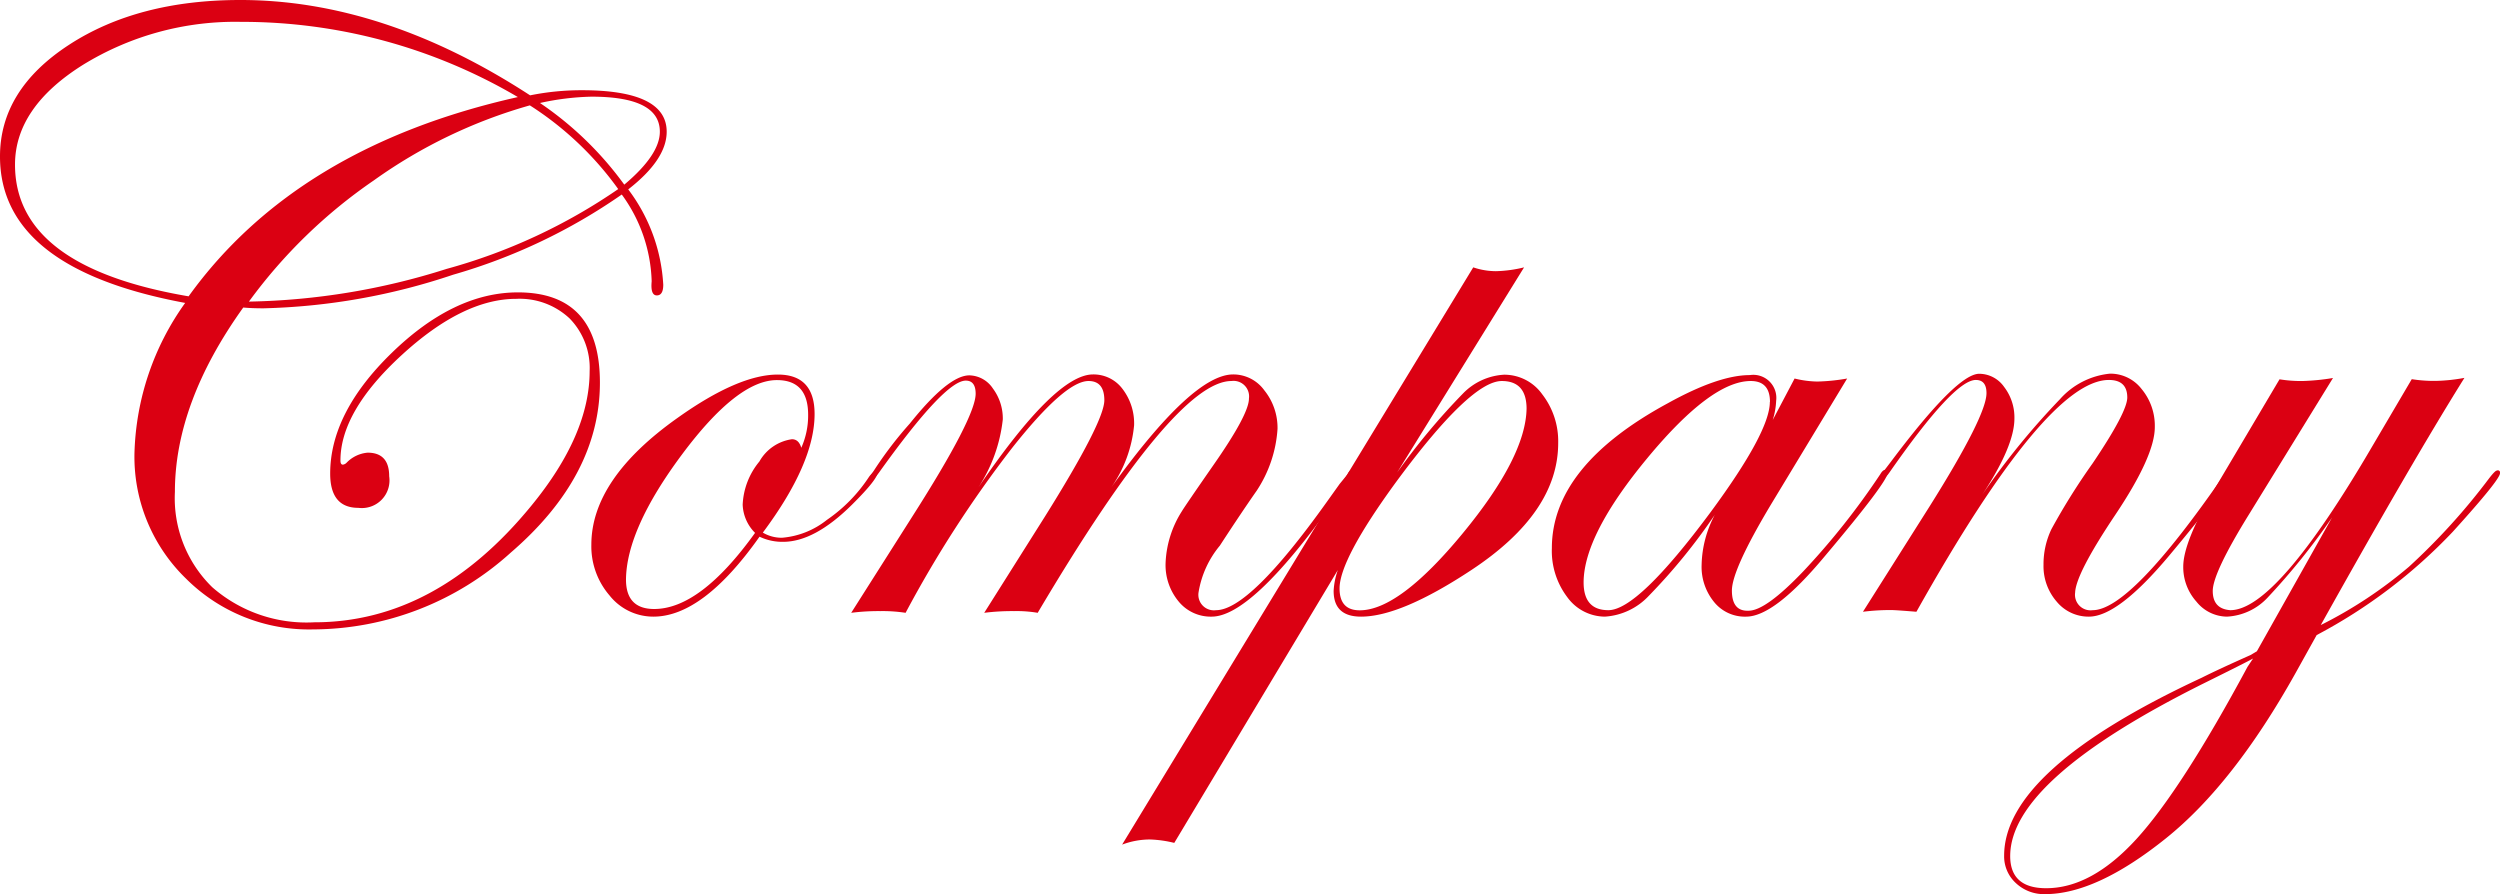
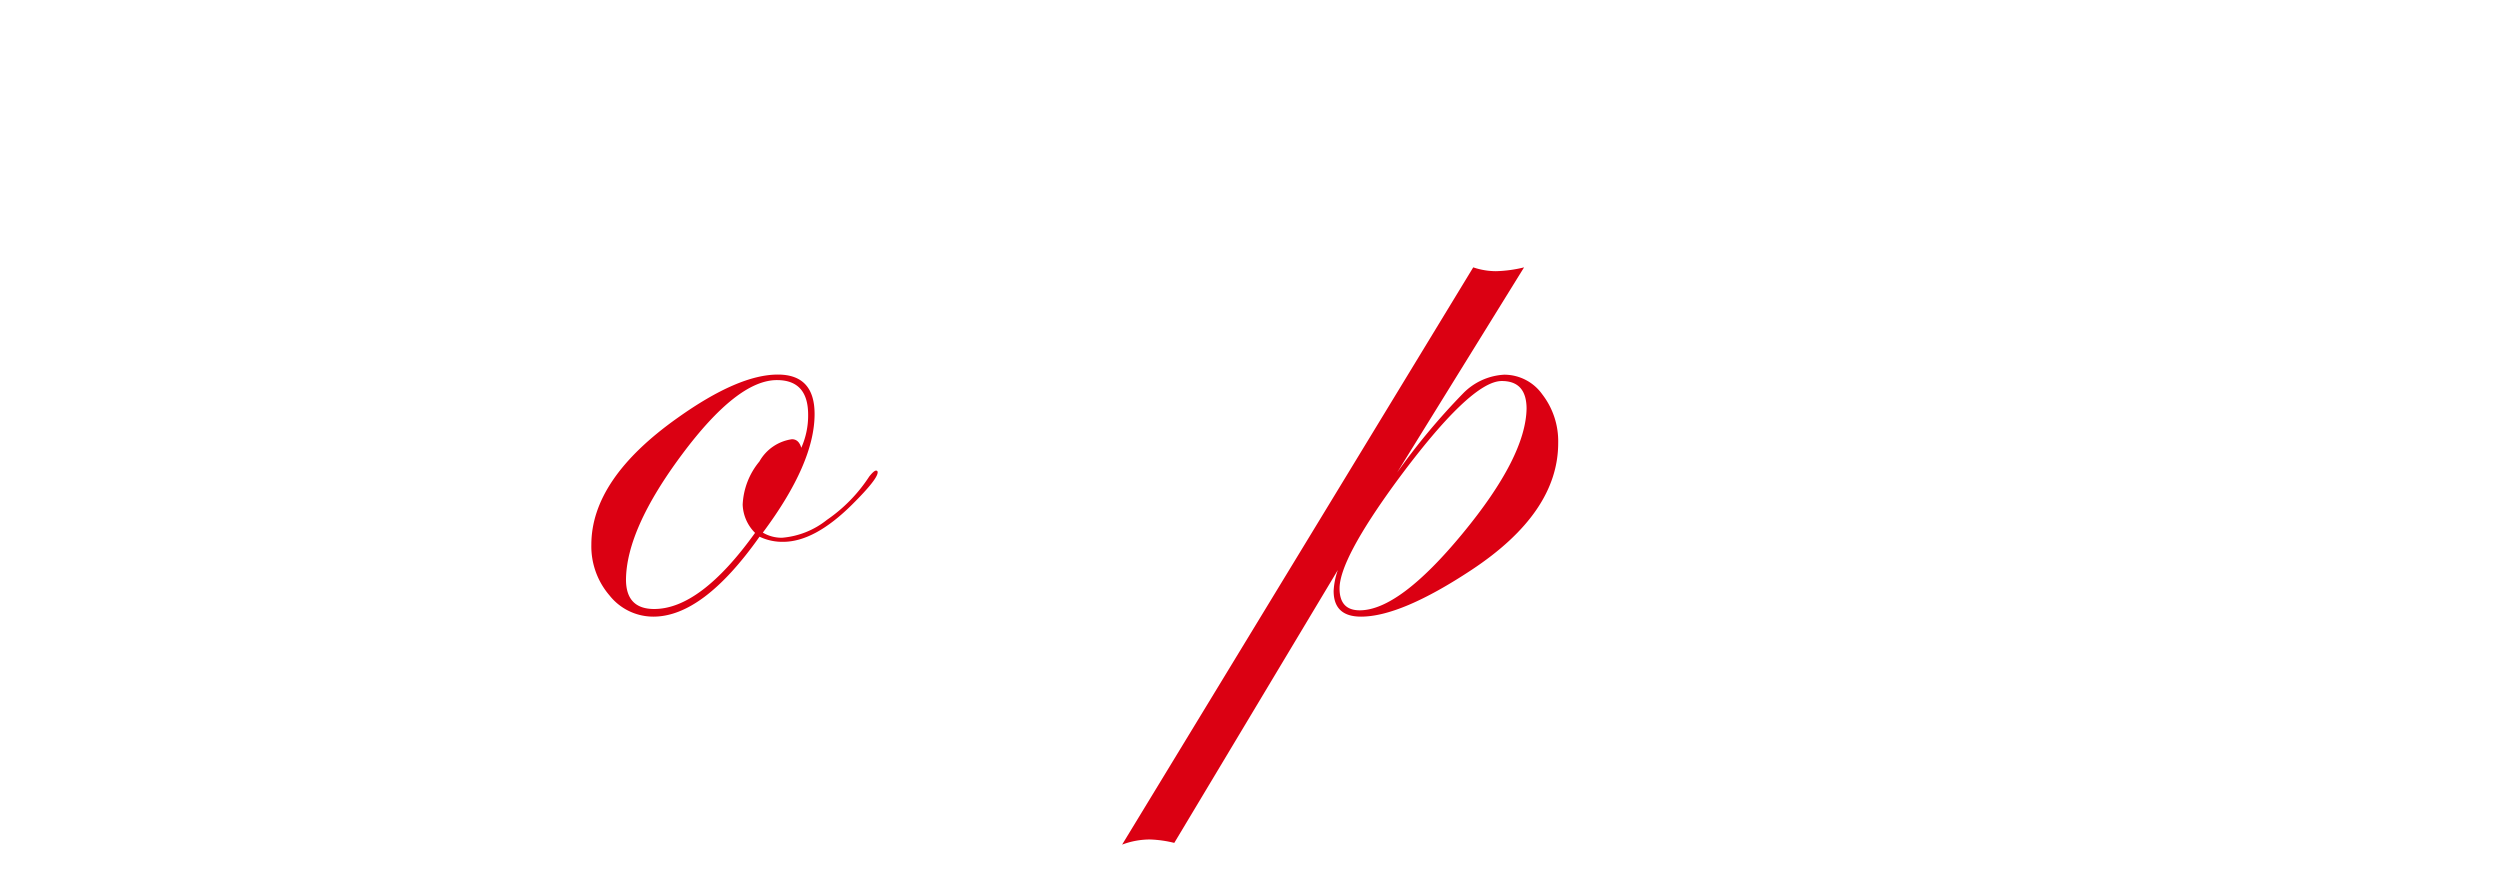
<svg xmlns="http://www.w3.org/2000/svg" id="レイヤー_1" data-name="レイヤー 1" viewBox="0 0 189.82 67.89">
  <defs>
    <style>.cls-1{fill:#db0012;}</style>
  </defs>
  <title>SVG_元</title>
-   <path class="cls-1" d="M50.62,10q0,2.11-2.92,4.38a13.19,13.19,0,0,1,2.66,7.24q0,.81-.49.81t-.39-1.07a11.71,11.71,0,0,0-2.27-6.59A43.24,43.24,0,0,1,34.4,20.86,48.6,48.6,0,0,1,20,23.41q-.88,0-1.53-.06-5.19,7.24-5.19,14a9.44,9.44,0,0,0,2.84,7.24,10.87,10.87,0,0,0,7.74,2.66q9.25,0,16.49-8.86Q44.77,33,44.77,28.18a5.38,5.38,0,0,0-1.52-4,5.54,5.54,0,0,0-4.05-1.49q-4.05,0-8.7,4.27t-4.65,8c0,.22.06.32.19.32a.48.48,0,0,0,.26-.13,2.52,2.52,0,0,1,1.61-.78q1.64,0,1.64,1.79a2.1,2.1,0,0,1-2.34,2.4q-2.14,0-2.14-2.6,0-4.64,4.71-9.2t9.54-4.56q6.23,0,6.23,6.85,0,7.08-6.77,12.91a22.47,22.47,0,0,1-15,5.83,13.21,13.21,0,0,1-9.66-3.86,12.88,12.88,0,0,1-3.91-9.54A20.48,20.48,0,0,1,14.06,23Q0,20.39,0,11.88,0,6.82,5.23,3.41T18.25,0q10.88,0,22,7.24a19.66,19.66,0,0,1,3.93-.39Q50.62,6.85,50.62,10ZM39.32,7.37a41.26,41.26,0,0,0-21-5.71,22.06,22.06,0,0,0-12,3.25Q1.14,8.15,1.14,12.5q0,7.76,13.18,10Q22.5,11.14,39.32,7.37Zm7.63,7A24.46,24.46,0,0,0,40.23,8a38.21,38.21,0,0,0-11.85,5.7,39,39,0,0,0-9.48,9.2,52.39,52.39,0,0,0,15-2.48A43,43,0,0,0,46.95,14.35ZM50.1,10q0-2.66-5.19-2.66A19.86,19.86,0,0,0,41,7.82a25.72,25.72,0,0,1,6.4,6.2Q50.1,11.75,50.1,10Z" />
  <path class="cls-1" d="M66.64,35.86q0,.52-1.92,2.43-2.86,2.85-5.26,2.85a4,4,0,0,1-1.79-.39q-4.29,6.07-8.06,6.07a4.24,4.24,0,0,1-3.33-1.61,5.71,5.71,0,0,1-1.38-3.85q0-5,6.56-9.64,4.61-3.28,7.6-3.28,2.79,0,2.79,3,0,3.73-3.93,9a2.79,2.79,0,0,0,1.46.39,6.28,6.28,0,0,0,3.41-1.36A11.76,11.76,0,0,0,66,36.18q.36-.45.52-.45A.12.12,0,0,1,66.64,35.86Zm-5.28-4.37q0-2.63-2.37-2.63-3,0-7.21,5.65T47.53,44q0,2.24,2.14,2.24,3.51,0,7.66-5.78a3.18,3.18,0,0,1-.94-2.14,5.51,5.51,0,0,1,1.27-3.28,3.38,3.38,0,0,1,2.47-1.69q.52,0,.71.65A6,6,0,0,0,61.36,31.49Z" />
-   <path class="cls-1" d="M102.81,35.89a3.49,3.49,0,0,1-.32.52l-1.4,1.92Q95,46.82,92,46.82a3.15,3.15,0,0,1-2.5-1.14,4.33,4.33,0,0,1-1-2.92,7.87,7.87,0,0,1,1.23-3.93q.23-.39,2.37-3.47,2.73-3.9,2.73-5.1a1.18,1.18,0,0,0-1.33-1.33q-4.29,0-14.71,17.6a9.55,9.55,0,0,0-1.79-.13,16.89,16.89,0,0,0-2.27.13l4.61-7.31q4.51-7.21,4.51-8.83,0-1.46-1.2-1.46-1.79,0-5.84,5.13a87.81,87.81,0,0,0-8.05,12.47,11.51,11.51,0,0,0-1.92-.13,16.32,16.32,0,0,0-2.21.13l4.64-7.31q4.8-7.53,4.81-9.32,0-1-.75-1-1.6,0-6.6,7-.33.45-.52.45c-.09,0-.13-.09-.13-.19a29.11,29.11,0,0,1,3-4q2.93-3.66,4.52-3.66a2.2,2.2,0,0,1,1.79,1,3.8,3.8,0,0,1,.75,2.35A11.73,11.73,0,0,1,74.29,37q5.84-8.57,8.7-8.57a2.74,2.74,0,0,1,2.24,1.1,4.3,4.3,0,0,1,.88,2.76A9.82,9.82,0,0,1,84.38,37q6.17-8.57,9.25-8.57A2.91,2.91,0,0,1,96,29.64a4.54,4.54,0,0,1,1,2.92,9.62,9.62,0,0,1-1.59,4.71s-1,1.41-2.79,4.16A7.4,7.4,0,0,0,91,45a1.18,1.18,0,0,0,1.33,1.33q2.54,0,8.39-8.19l1-1.4.59-.72c.11-.22.22-.32.33-.32A.17.17,0,0,1,102.81,35.89Z" />
  <path class="cls-1" d="M118.31,33.64q0,5.29-6.59,9.64-5.36,3.54-8.38,3.54-2.08,0-2.08-1.95a5.55,5.55,0,0,1,.32-1.59L89.16,64a8.65,8.65,0,0,0-1.85-.26,6,6,0,0,0-2.11.39l26.66-43.83a5.42,5.42,0,0,0,1.72.29,9.81,9.81,0,0,0,2.14-.29l-9.64,15.58a50.33,50.33,0,0,1,5-6,4.71,4.71,0,0,1,3.13-1.43,3.54,3.54,0,0,1,2.89,1.49A5.82,5.82,0,0,1,118.31,33.64Zm-2.4-2.6q0-2.11-1.88-2.11-2.37,0-8,7.63-4.32,5.91-4.32,8.12,0,1.66,1.53,1.66,3,0,7.81-5.83T115.91,31Z" />
-   <path class="cls-1" d="M143.33,35.89q0,.68-4.75,6.31-3.84,4.62-6,4.62a3,3,0,0,1-2.44-1.12,4.21,4.21,0,0,1-.94-2.81,8.46,8.46,0,0,1,1-3.8,44.39,44.39,0,0,1-5,6.14,5,5,0,0,1-3.34,1.59A3.55,3.55,0,0,1,119,45.34a5.81,5.81,0,0,1-1.17-3.72q0-6.23,8.8-11,3.86-2.14,6.23-2.14a1.75,1.75,0,0,1,2,1.95,5.63,5.63,0,0,1-.26,1.46l1.66-3.15a7.67,7.67,0,0,0,1.72.23,14.74,14.74,0,0,0,2.27-.23l-5.75,9.51q-3,5-3,6.59t1.27,1.53q1.3,0,4.16-3A55.76,55.76,0,0,0,142.77,36c.13-.22.25-.32.36-.32A.17.17,0,0,1,143.33,35.89Zm-8.94-5.37q0-1.59-1.46-1.59-3,0-7.84,5.84t-4.85,9.45q0,2.11,1.88,2.11,2.24,0,7.76-7.44Q134.38,32.79,134.38,30.52Z" />
-   <path class="cls-1" d="M169.4,35.89q0,.68-4.71,6.31-3.87,4.62-6.08,4.62a3.13,3.13,0,0,1-2.45-1.14,4.1,4.1,0,0,1-1-2.79,6.17,6.17,0,0,1,.6-2.71,49.66,49.66,0,0,1,3.13-5q2.63-3.9,2.63-5,0-1.33-1.4-1.33-4.74,0-14.61,17.6-1.59-.13-1.92-.13a16.69,16.69,0,0,0-2.14.13l5.06-8q4.32-6.88,4.32-8.6,0-1-.81-1-1.66,0-6.54,7-.29.42-.46.46t-.19-.19a.49.49,0,0,1,.13-.26l.62-.81q5-6.67,6.7-6.67a2.32,2.32,0,0,1,1.89,1,3.8,3.8,0,0,1,.78,2.4q0,2.08-2.44,5.78a56.71,56.71,0,0,1,5.89-7.24,5.85,5.85,0,0,1,3.81-1.95,3,3,0,0,1,2.4,1.17,4.36,4.36,0,0,1,1,2.89q0,2.18-3,6.66T157.56,45a1.18,1.18,0,0,0,1.33,1.33q2.89,0,10-10.31c.11-.22.22-.32.33-.32A.17.17,0,0,1,169.4,35.89Z" />
-   <path class="cls-1" d="M189.82,35.93q0,.49-3.58,4.44a39.78,39.78,0,0,1-10.34,7.85l-1.59,2.86q-4.71,8.44-9.84,12.56-5.29,4.25-9.19,4.25a3.11,3.11,0,0,1-2.22-.84,2.75,2.75,0,0,1-.89-2.08q0-6.53,15-13.51,1.23-.62,3.7-1.72l.49-.29,5.71-10.16a51.23,51.23,0,0,1-4.9,6.09,4.53,4.53,0,0,1-3.08,1.44,3,3,0,0,1-2.32-1.14,3.92,3.92,0,0,1-1-2.66q0-1.85,2.31-5.78l5-8.44a10.16,10.16,0,0,0,1.72.13,16.52,16.52,0,0,0,2.34-.23l-6.4,10.39q-2.73,4.42-2.73,5.78t1.33,1.46q3.51,0,10.78-12.44l3-5.1a10.83,10.83,0,0,0,1.82.13,13,13,0,0,0,2.18-.23q-4,6.4-10.91,18.77a33.4,33.4,0,0,0,6.7-4.43A48.9,48.9,0,0,0,189,36.31q.45-.58.58-.58A.17.17,0,0,1,189.82,35.93ZM171.07,50q-.52.29-3.67,1.85Q152.63,59.19,152.63,65q0,2.44,2.73,2.44,3.44,0,6.85-3.73t8.44-13.08Z" />
</svg>